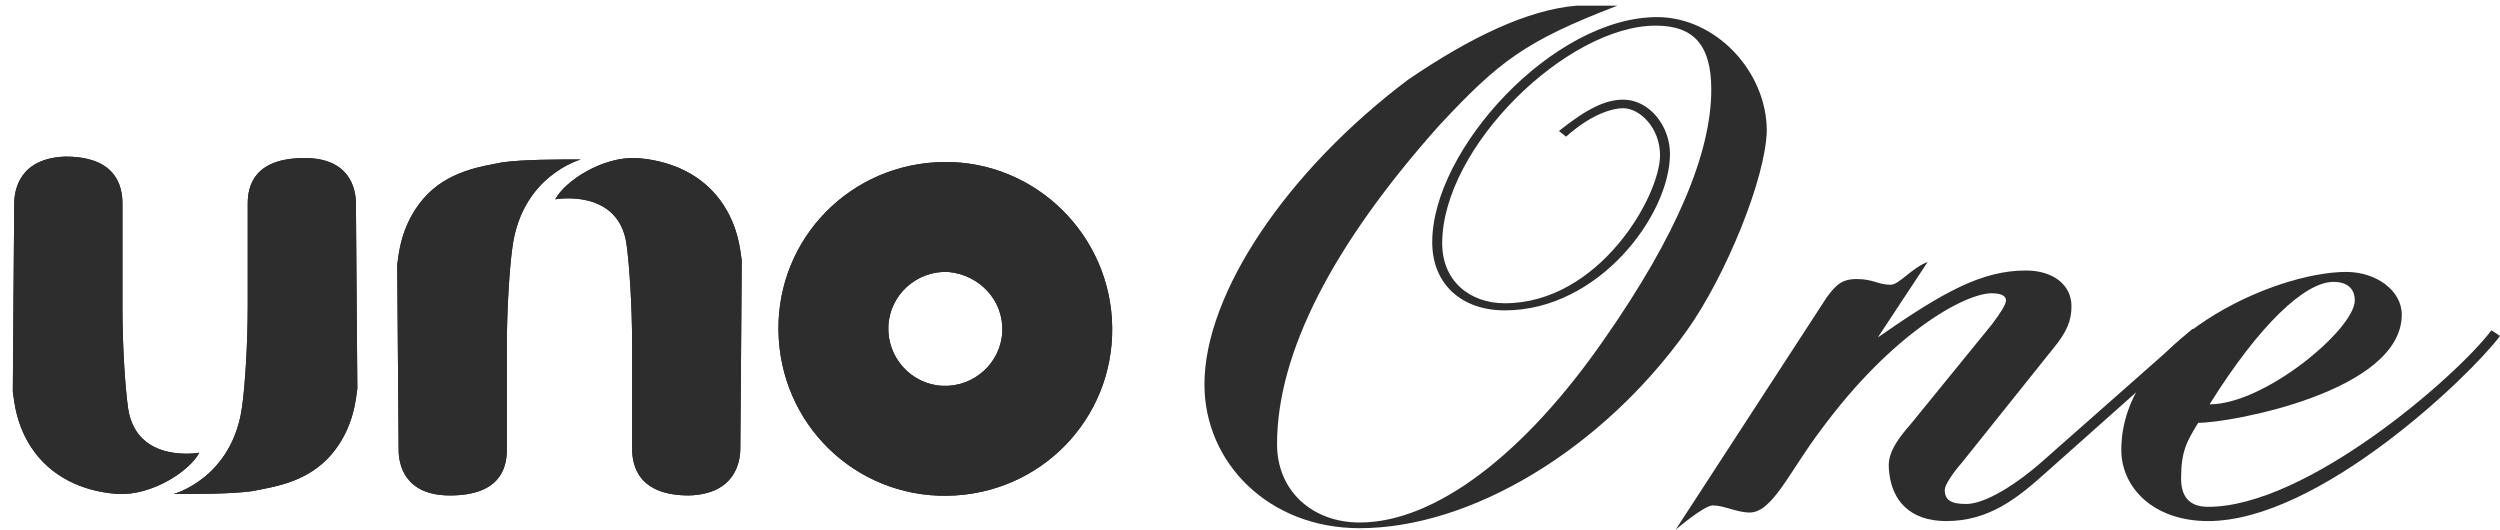
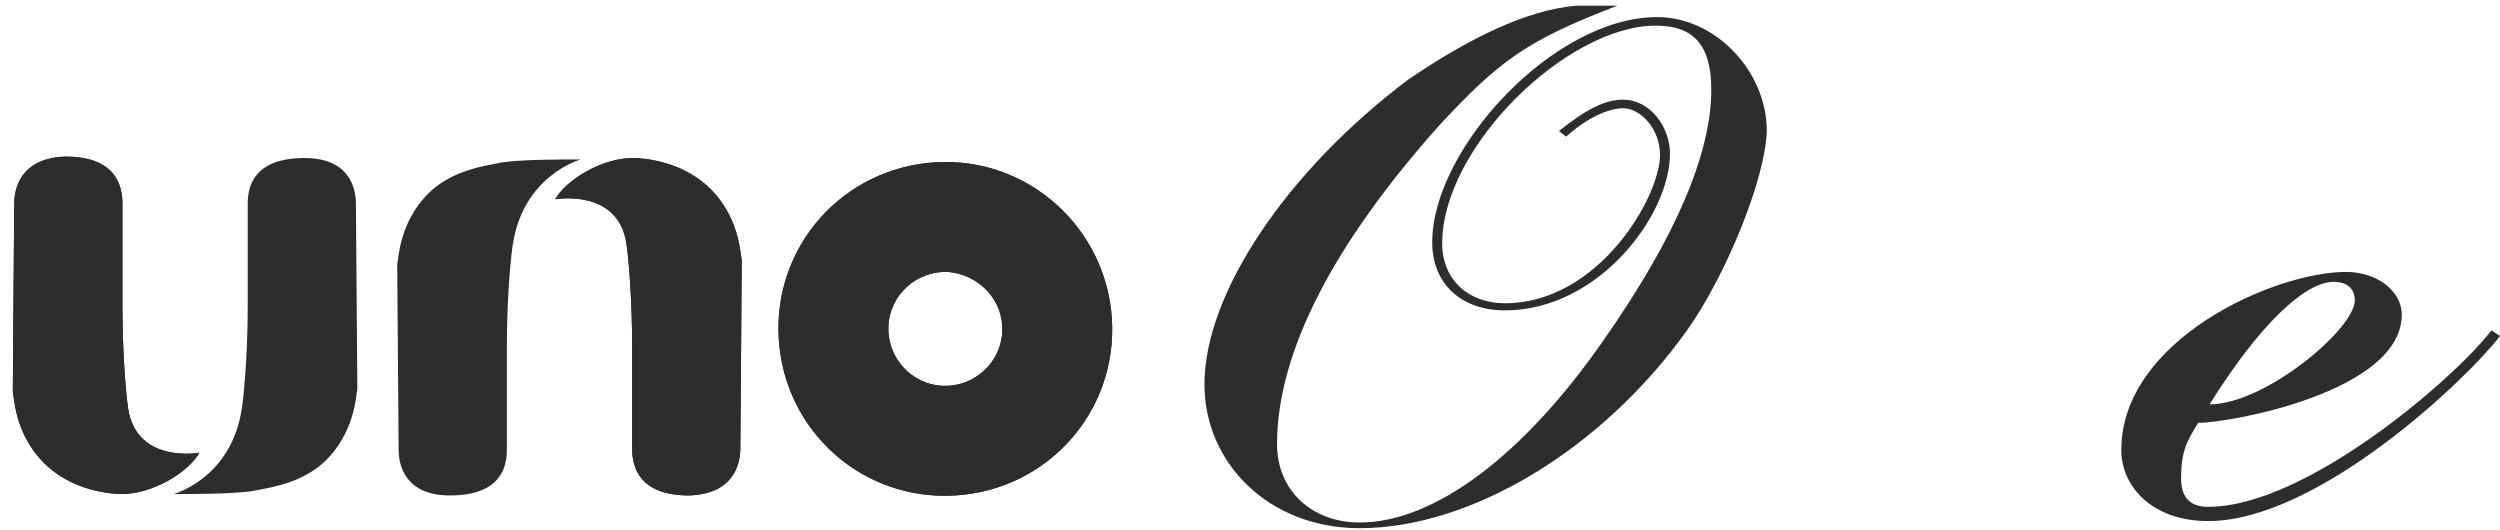
<svg xmlns="http://www.w3.org/2000/svg" id="Слой_1" x="0px" y="0px" viewBox="0 0 175.6 37.2" style="enable-background:new 0 0 175.6 37.2;" xml:space="preserve">
  <style type="text/css"> .st0{fill:#2D2D2D;} </style>
  <path class="st0" d="M118.5,23.2c-6,8.4-15.2,13.9-23,13.9c-6.4,0-10.9-4.6-10.9-10.1c0-6.4,5.8-15,14.3-21.4 c4.4-3,8.4-4.9,11.8-5.2h2.9c-6.5,2.5-8.3,3.9-12.5,8.4c-7.5,8.4-11.4,16-11.4,22.4c0,3.3,2.5,5.5,5.8,5.5c5.3,0,11.6-4.8,17.2-12.9 c5.1-7.3,7.5-13.1,7.5-17.5c0-3.1-1.2-4.5-3.9-4.5c-6.2,0-15,8.5-15,15.3c0,2.6,1.9,4.2,4.4,4.2c6.6,0,10.9-7.5,10.9-10.4 c0-1.9-1.4-3.3-2.6-3.3c-0.6,0-2.1,0.3-4,2l-0.5-0.4c2-1.6,3.3-2.2,4.5-2.2c1.9,0,3.3,1.9,3.3,3.8c0,4.3-5,11-11.6,11 c-3,0-5.1-1.8-5.1-4.8c0-6.5,8.5-15.8,15.8-15.8c4.1,0,7.7,3.8,7.7,8C124,12.6,121.2,19.4,118.5,23.2" />
-   <path class="st0" d="M143.7,33.2c-2,1.8-4,3.4-7,3.4c-2.6,0-3.8-1.5-4-3.4c-0.1-0.8-0.1-1.6,1.5-3.4l5.7-7c0.6-0.8,1-1.4,1-1.7 c0-0.3-0.3-0.5-1-0.5c-1.9,0-7,2.8-12,9.6c-2.2,2.9-3.4,5.8-5,5.8c-0.9,0-1.8-0.5-2.6-0.5c-0.6,0-2.6,1.7-2.6,1.7l10.6-16.3 c0.6-0.8,1-1.3,2.1-1.3c1.2,0,1.5,0.4,2.4,0.4c0.6,0,1.5-1.2,2.6-1.6l-3.5,5.3c4.6-3.2,7.3-4.7,10.4-4.7c1.9,0,3.2,1,3.2,2.5 c0,1-0.3,1.8-1.3,3l-6.4,8c-0.7,0.8-1.2,1.6-1.2,1.9c0,0.7,0.4,1,1.5,1c1.3,0,3.5-1.3,5.7-3.3l10.2-9l0.6,0.4 C152.8,25.1,143.7,33.2,143.7,33.2" />
  <path class="st0" d="M155.1,36.6c-3.9,0-6.1-2.4-6.1-5c0-7.7,10.7-12.5,15.8-12.5c2.1,0,3.9,1.3,3.9,3c0,5.4-12,7.6-14.3,7.6 c-0.8,1.3-1.2,2-1.2,3.9c0,1.2,0.5,2,1.9,2c6.9,0,17.4-9.1,19.9-12.4l0.6,0.4C173.5,26.4,162.9,36.6,155.1,36.6 M163.9,19.8 c-2,0-5.2,3-8.7,8.6c3.9,0,10.2-5.3,10.2-7.3C165.4,20.3,164.9,19.8,163.9,19.8" />
  <g>
    <path class="st0" d="M65.7,11.4c-6.5,0.4-11.4,5.9-11,12.4c0.4,6.5,5.9,11.4,12.4,11c6.5-0.4,11.4-5.9,11-12.4 C77.7,16,72.2,11,65.7,11.4z M70.4,23.3c-0.1,2.2-2,3.9-4.2,3.8c-2.2-0.1-3.9-2-3.8-4.2s2-3.9,4.2-3.8 C68.8,19.3,70.5,21.1,70.4,23.3z" />
    <path class="st0" d="M65.7,11.4c-6.5,0.4-11.4,5.9-11,12.4c0.4,6.5,5.9,11.4,12.4,11c6.5-0.4,11.4-5.9,11-12.4 C77.7,16,72.2,11,65.7,11.4z M70.4,23.3c-0.1,2.2-2,3.9-4.2,3.8c-2.2-0.1-3.9-2-3.8-4.2s2-3.9,4.2-3.8 C68.8,19.3,70.5,21.1,70.4,23.3z" />
    <path class="st0" d="M28,31.6c0,1,0.4,3.2,3.6,3.2c3.5,0,4-1.9,4-3.2c0-1.7,0-4.6,0-7.2l0,0c0-2.8,0.2-5.7,0.4-7.1 c0.7-5,4.8-6.1,4.8-6.1c-1.7,0-4,0-5.5,0.2c-1.5,0.3-3.9,0.6-5.6,2.6c-1.6,1.9-1.7,4-1.8,4.6C27.9,19.4,28,31.5,28,31.6z" />
-     <path class="st0" d="M28,31.6c0,1,0.4,3.2,3.6,3.2c3.5,0,4-1.9,4-3.2c0-1.7,0-4.6,0-7.2l0,0c0-2.8,0.2-5.7,0.4-7.1 c0.7-5,4.8-6.1,4.8-6.1c-1.7,0-4,0-5.5,0.2c-1.5,0.3-3.9,0.6-5.6,2.6c-1.6,1.9-1.7,4-1.8,4.6C27.9,19.4,28,31.5,28,31.6z" />
    <path class="st0" d="M52,31.5c0,1-0.4,3.2-3.6,3.3c-3.5,0-4-2-4-3.3c0-1.7,0-4.6,0-7.3l0,0c0-2.8-0.2-5.7-0.4-7.1 c-0.6-3.9-5-3.1-5-3.1c0.7-1.3,3.3-3,5.7-2.9c1.5,0.1,3.9,0.6,5.6,2.6c1.6,1.9,1.7,4,1.8,4.6C52.1,19.2,52,31.4,52,31.5z" />
    <path class="st0" d="M52,31.5c0,1-0.4,3.2-3.6,3.3c-3.5,0-4-2-4-3.3c0-1.7,0-4.6,0-7.3l0,0c0-2.8-0.2-5.7-0.4-7.1 c-0.6-3.9-5-3.1-5-3.1c0.7-1.3,3.3-3,5.7-2.9c1.5,0.1,3.9,0.6,5.6,2.6c1.6,1.9,1.7,4,1.8,4.6C52.1,19.2,52,31.4,52,31.5z" />
-     <path class="st0" d="M25,14.3c0-1-0.4-3.2-3.6-3.2c-3.5,0-4,1.9-4,3.2c0,1.7,0,4.6,0,7.2l0,0c0,2.8-0.2,5.7-0.4,7.1 c-0.7,5-4.8,6.1-4.8,6.1c1.7,0,4,0,5.5-0.2c1.5-0.3,3.9-0.6,5.6-2.6c1.6-1.9,1.7-4,1.8-4.6C25.1,26.5,25,14.4,25,14.3z" />
    <path class="st0" d="M25,14.3c0-1-0.4-3.2-3.6-3.2c-3.5,0-4,1.9-4,3.2c0,1.7,0,4.6,0,7.2l0,0c0,2.8-0.2,5.7-0.4,7.1 c-0.7,5-4.8,6.1-4.8,6.1c1.7,0,4,0,5.5-0.2c1.5-0.3,3.9-0.6,5.6-2.6c1.6-1.9,1.7-4,1.8-4.6C25.1,26.5,25,14.4,25,14.3z" />
    <path class="st0" d="M1,14.3c0-1,0.4-3.2,3.6-3.3c3.5,0,4,2,4,3.3c0,1.7,0,4.6,0,7.3l0,0c0,2.8,0.2,5.7,0.4,7.1 c0.6,3.9,5,3.1,5,3.1c-0.7,1.3-3.3,3-5.7,2.9c-1.5-0.1-3.9-0.6-5.6-2.6c-1.6-1.9-1.7-4-1.8-4.6C0.9,26.6,1,14.4,1,14.3z" />
    <path class="st0" d="M1,14.3c0-1,0.4-3.2,3.6-3.3c3.5,0,4,2,4,3.3c0,1.7,0,4.6,0,7.3l0,0c0,2.8,0.2,5.7,0.4,7.1 c0.6,3.9,5,3.1,5,3.1c-0.7,1.3-3.3,3-5.7,2.9c-1.5-0.1-3.9-0.6-5.6-2.6c-1.6-1.9-1.7-4-1.8-4.6C0.9,26.6,1,14.4,1,14.3z" />
  </g>
</svg>